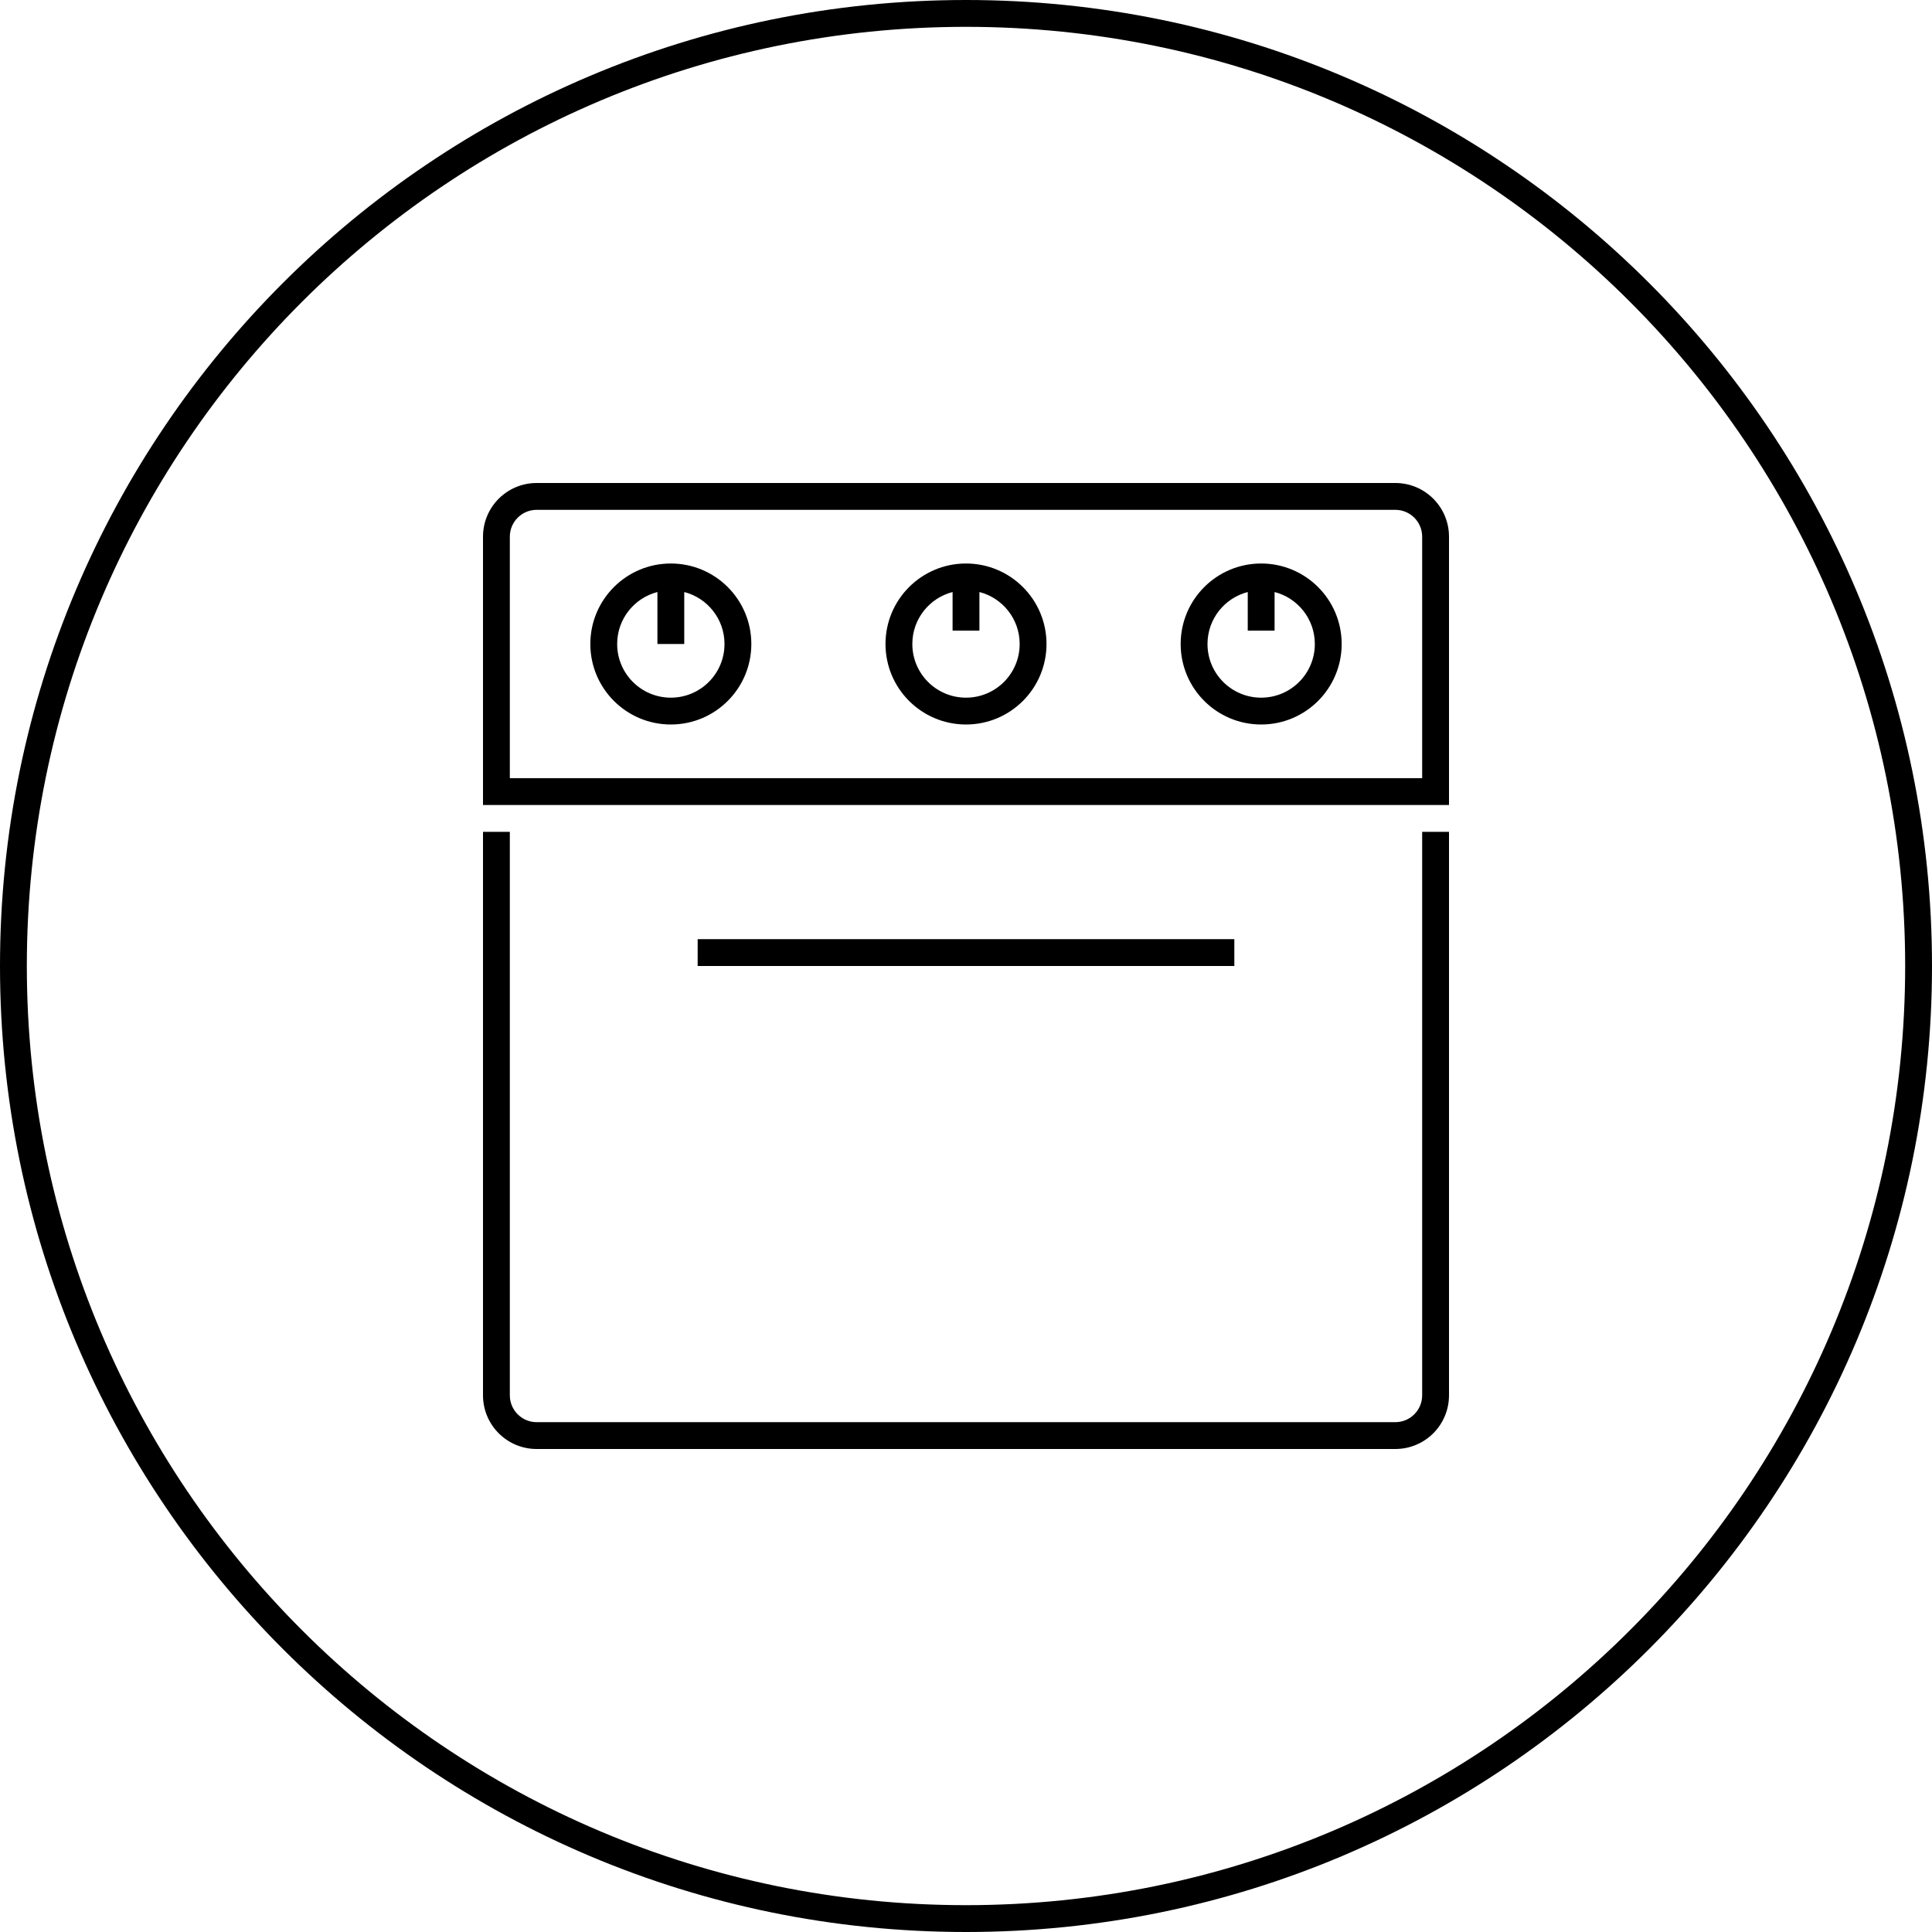
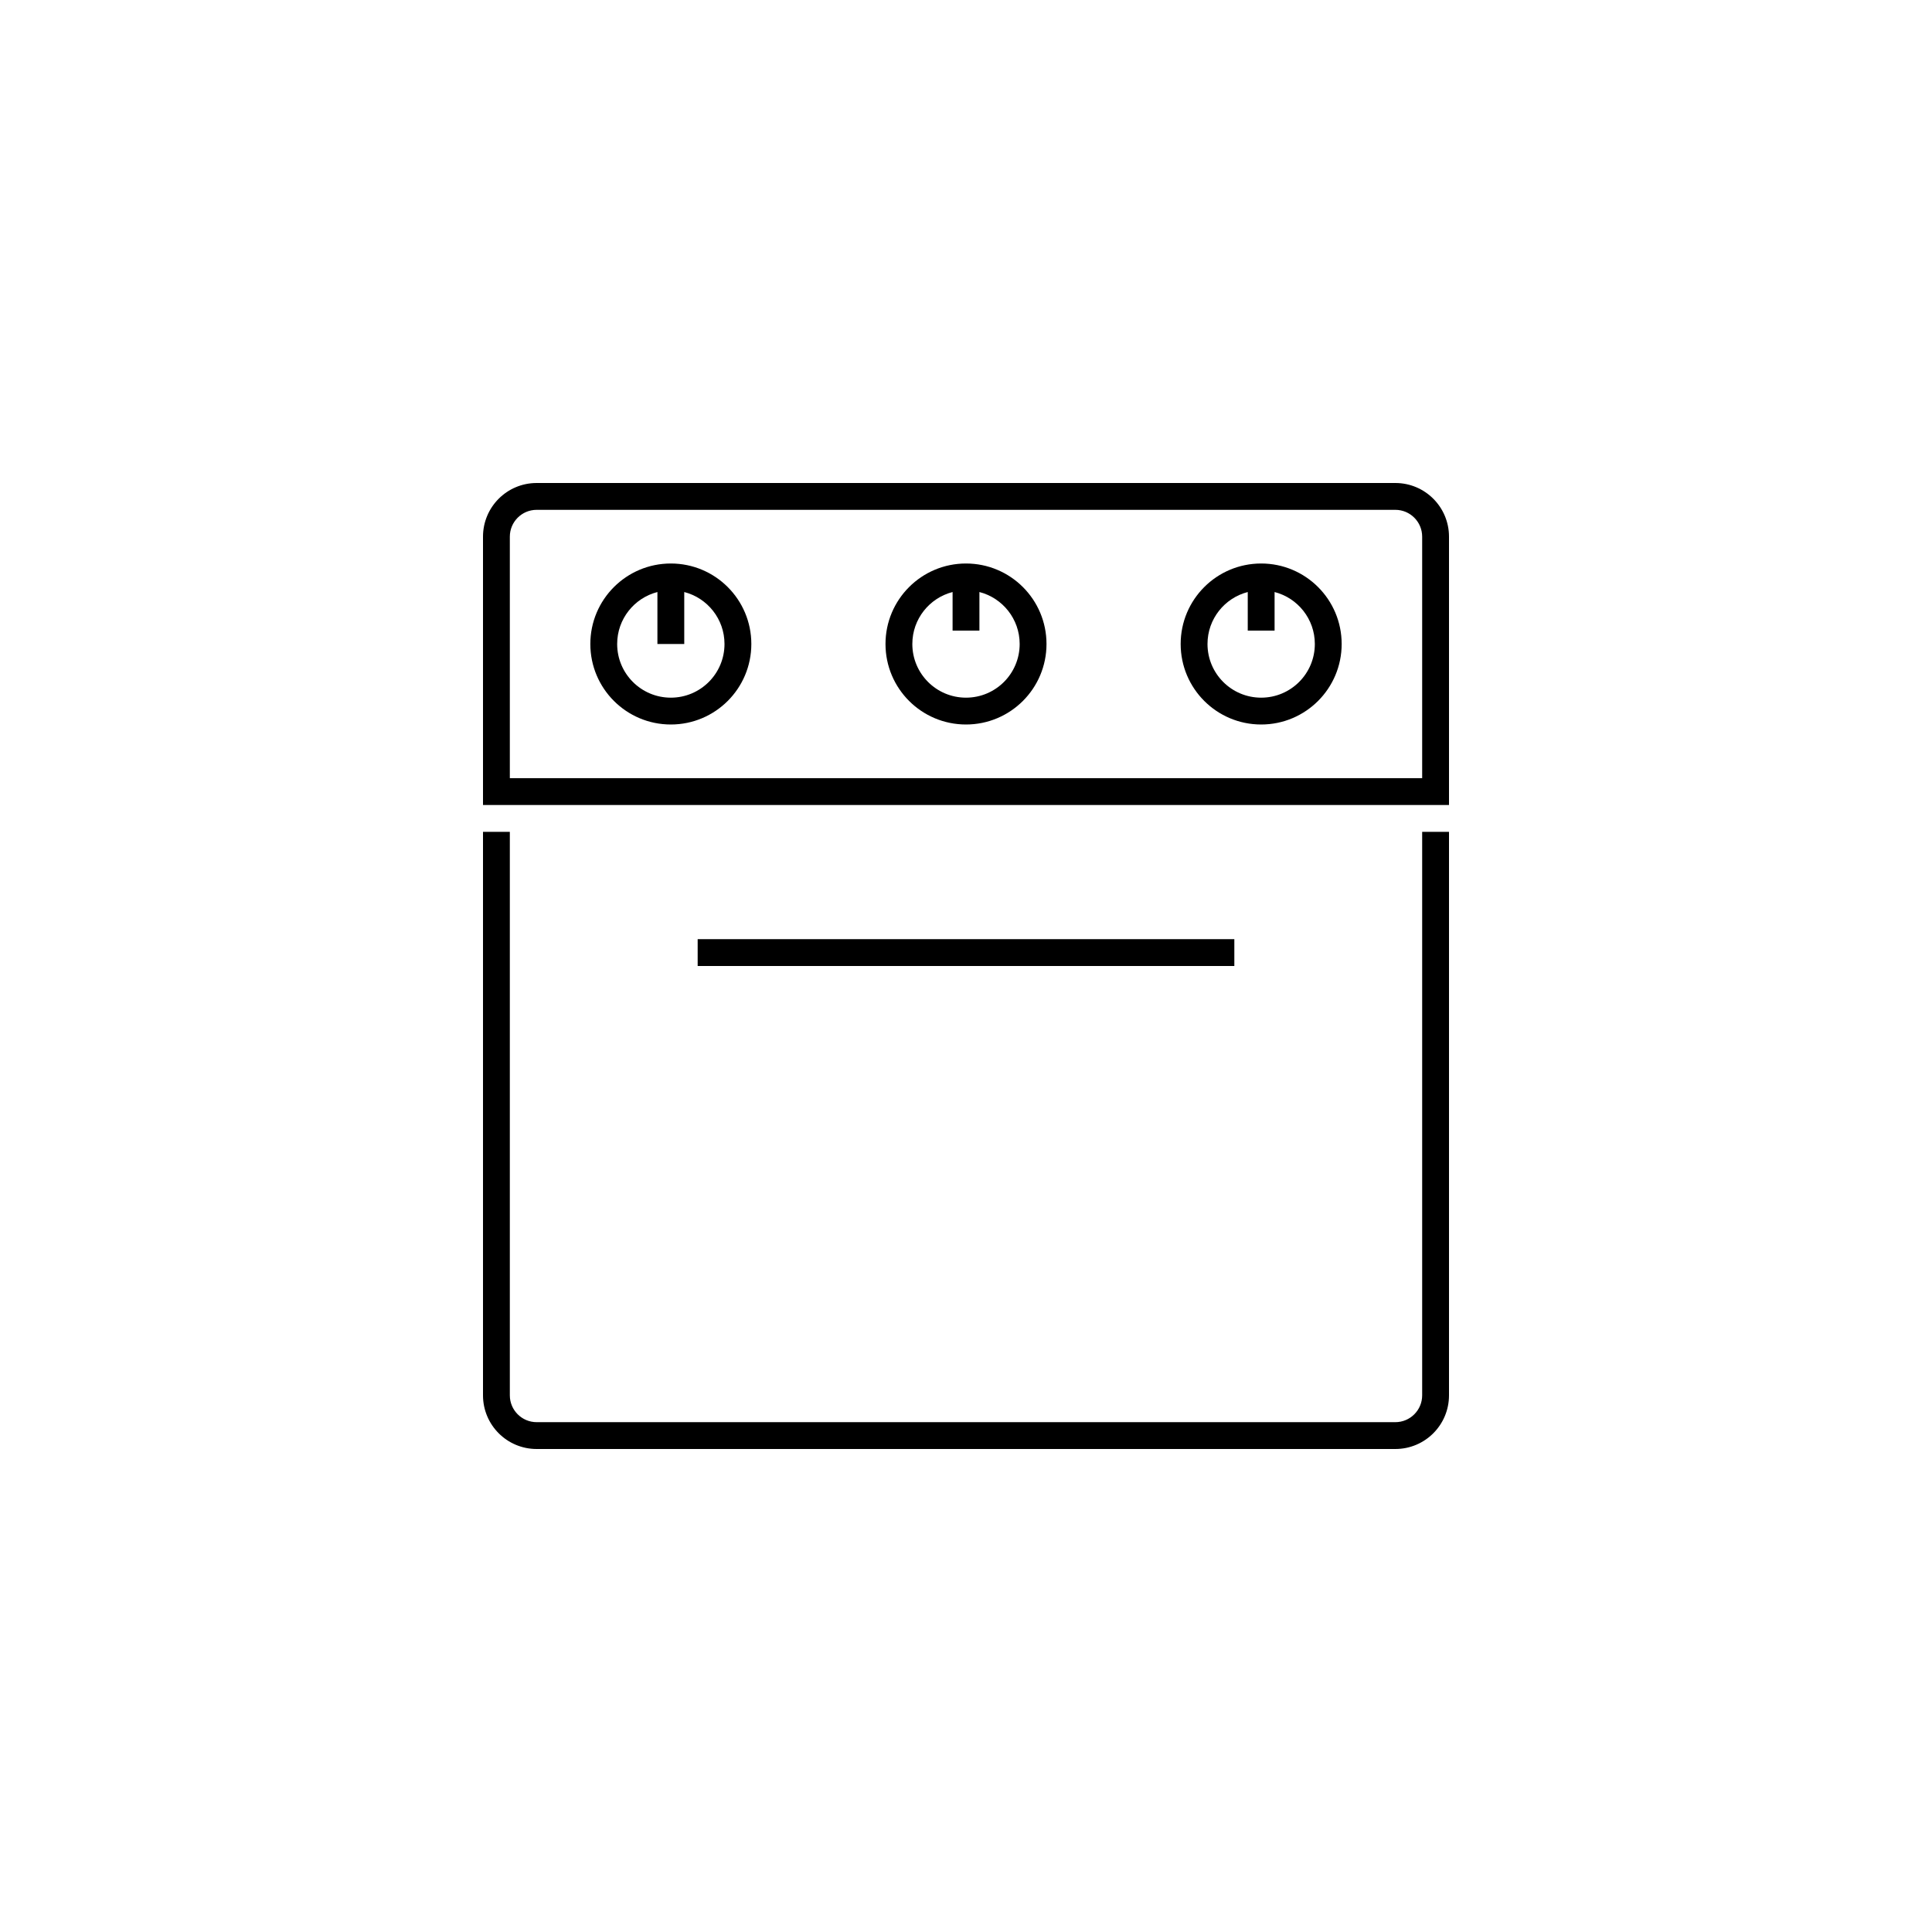
<svg xmlns="http://www.w3.org/2000/svg" width="72" height="72" viewBox="0 0 72 72" fill="none">
-   <path fill-rule="evenodd" clip-rule="evenodd" d="M36 71C55.33 71 71 55.33 71 36C71 16.67 55.33 1 36 1C16.67 1 1 16.67 1 36C1 55.33 16.67 71 36 71ZM36 72C55.882 72 72 55.882 72 36C72 16.118 55.882 0 36 0C16.118 0 0 16.118 0 36C0 55.882 16.118 72 36 72Z" fill="black" />
  <path fill-rule="evenodd" clip-rule="evenodd" d="M52 19H20C19.448 19 19 19.448 19 20V29H53V20C53 19.448 52.552 19 52 19ZM53 30H19H18V29V20C18 18.895 18.895 18 20 18H52C53.105 18 54 18.895 54 20V30H53ZM18 31H19V52C19 52.552 19.448 53 20 53H52C52.552 53 53 52.552 53 52V31H54V52C54 53.105 53.105 54 52 54H20C18.895 54 18 53.105 18 52V31ZM27 24C27 25.105 26.105 26 25 26C23.895 26 23 25.105 23 24C23 23.068 23.637 22.285 24.5 22.063V24H25.5V22.063C26.363 22.285 27 23.068 27 24ZM28 24C28 25.657 26.657 27 25 27C23.343 27 22 25.657 22 24C22 22.343 23.343 21 25 21C26.657 21 28 22.343 28 24ZM35.5 22.063C34.637 22.285 34 23.068 34 24C34 25.105 34.895 26 36 26C37.105 26 38 25.105 38 24C38 23.068 37.363 22.285 36.5 22.063V23.5H35.5V22.063ZM46.5 23.5V22.063C45.637 22.285 45 23.068 45 24C45 25.105 45.895 26 47 26C48.105 26 49 25.105 49 24C49 23.068 48.363 22.285 47.5 22.063V23.5H46.5ZM39 24C39 25.657 37.657 27 36 27C34.343 27 33 25.657 33 24C33 22.343 34.343 21 36 21C37.657 21 39 22.343 39 24ZM47 27C48.657 27 50 25.657 50 24C50 22.343 48.657 21 47 21C45.343 21 44 22.343 44 24C44 25.657 45.343 27 47 27ZM46 35V36H26V35H46Z" fill="black" />
</svg>